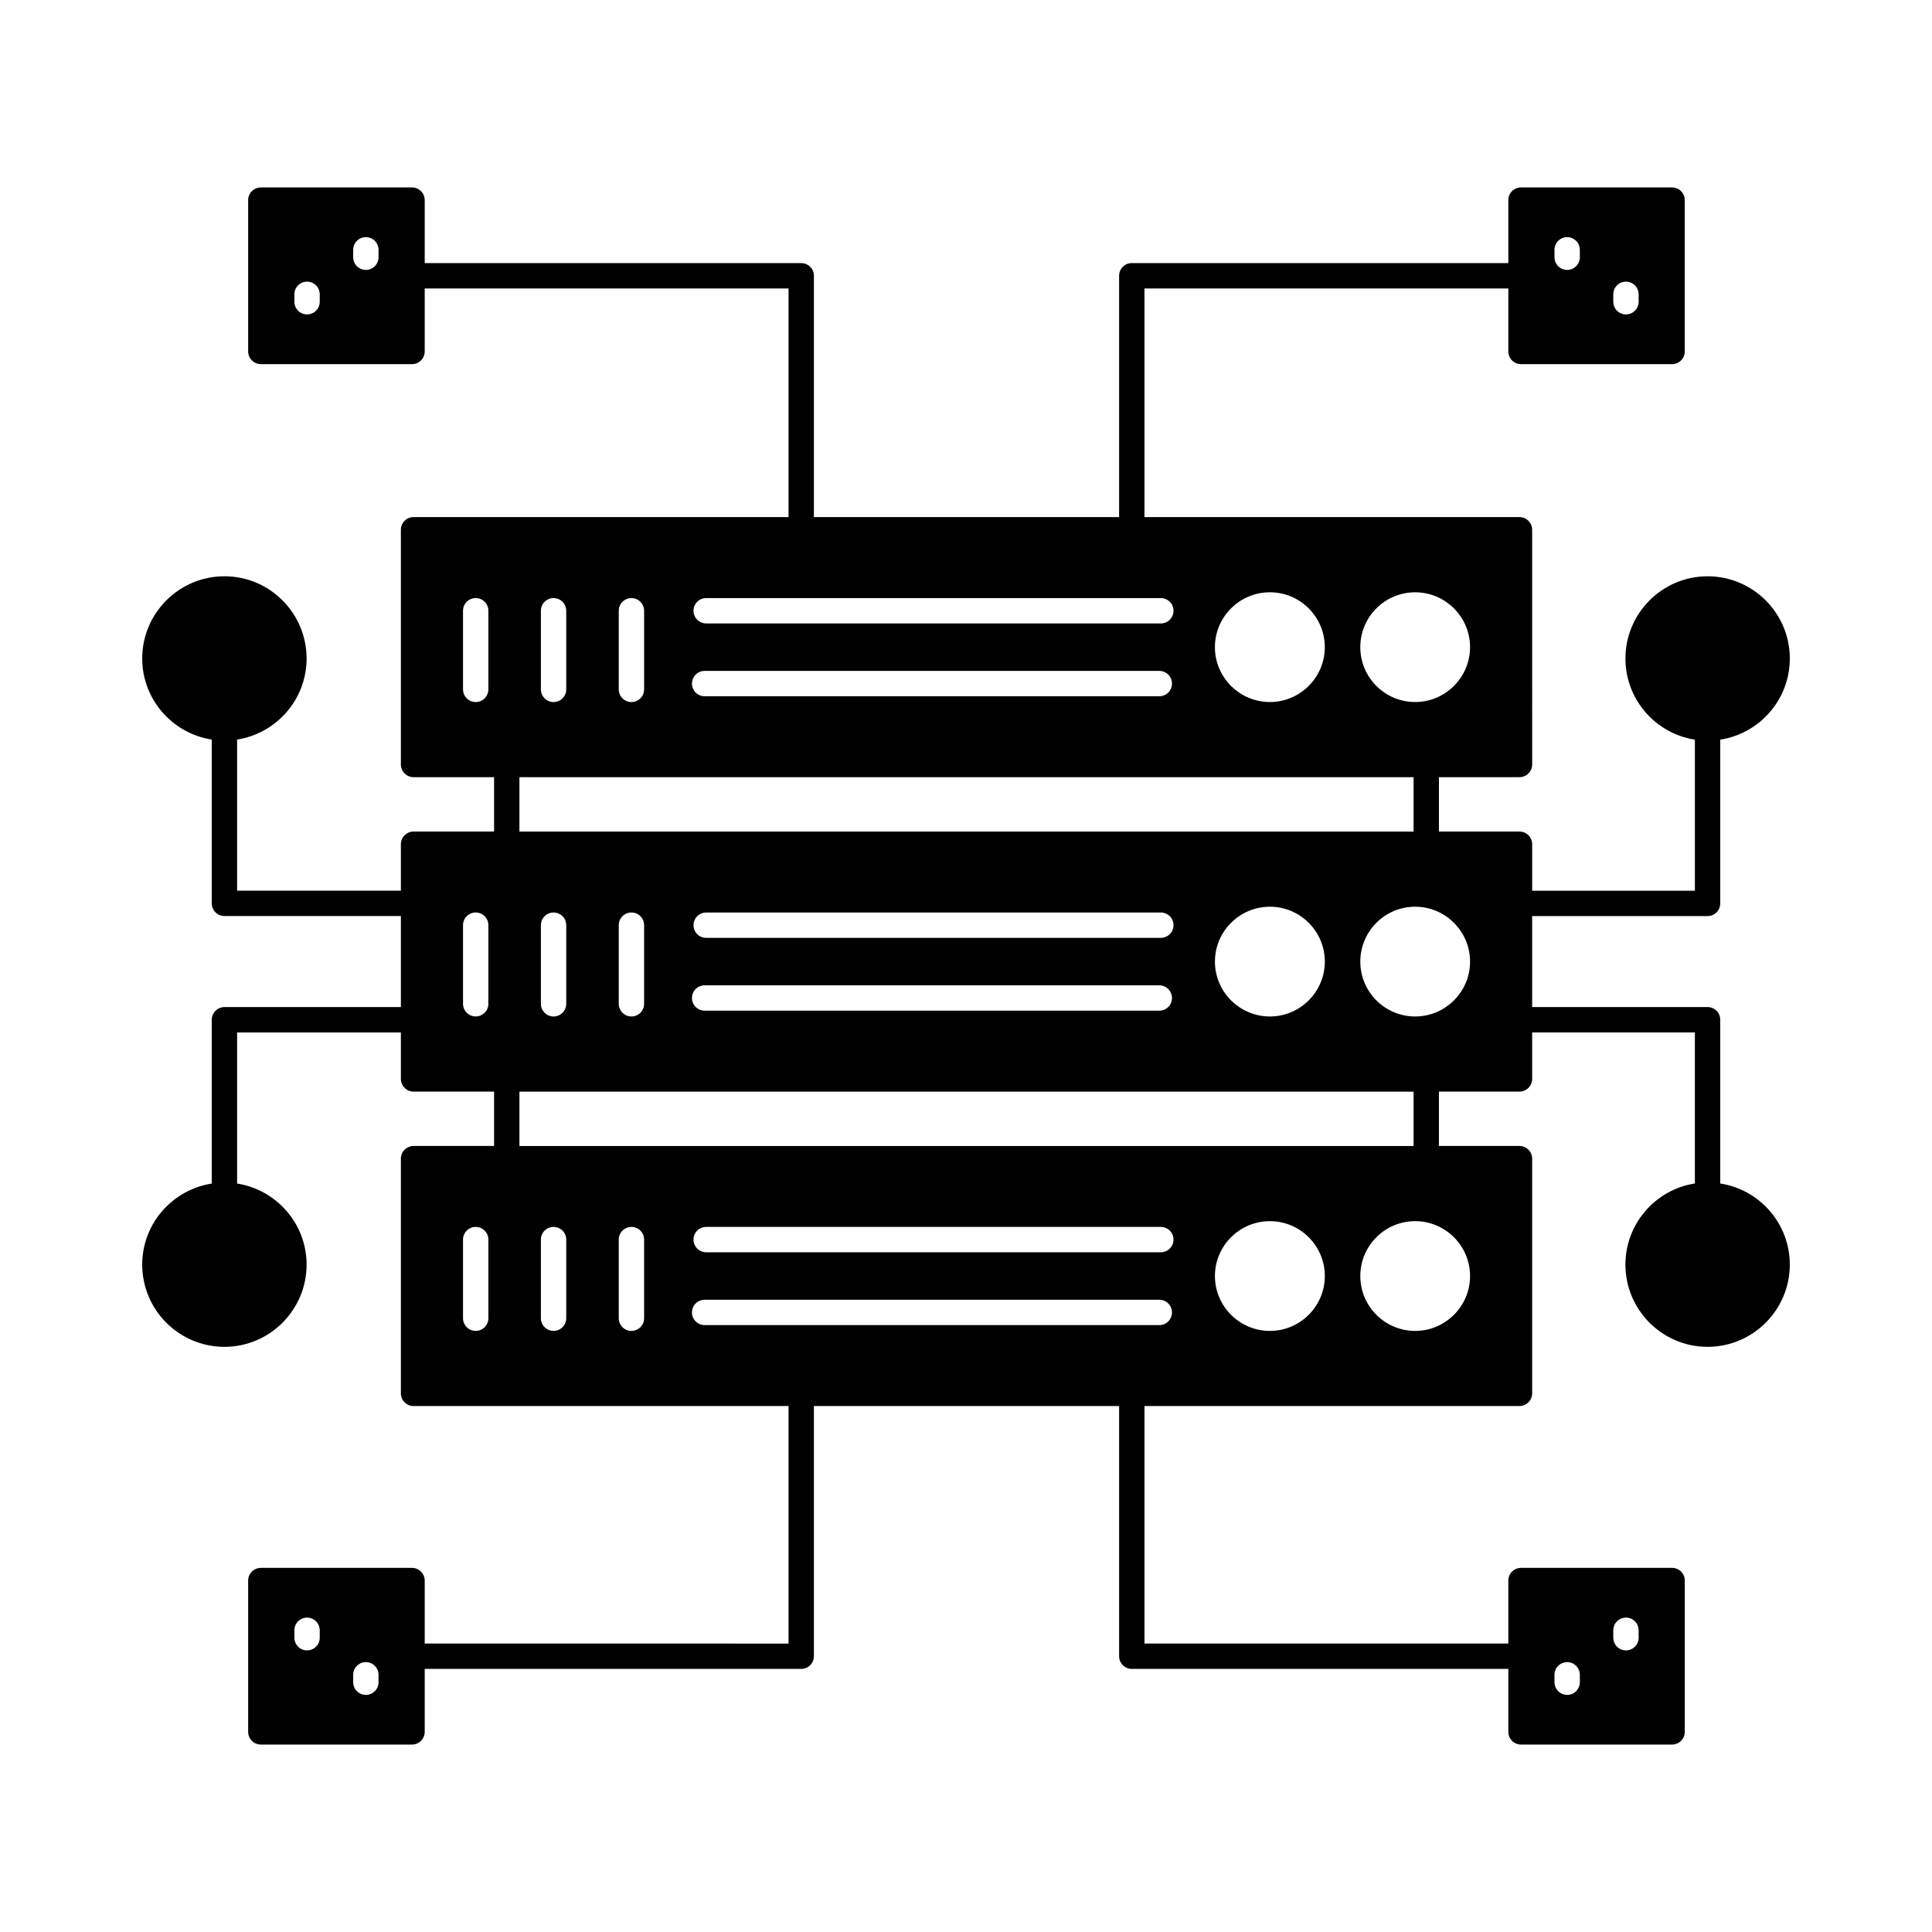
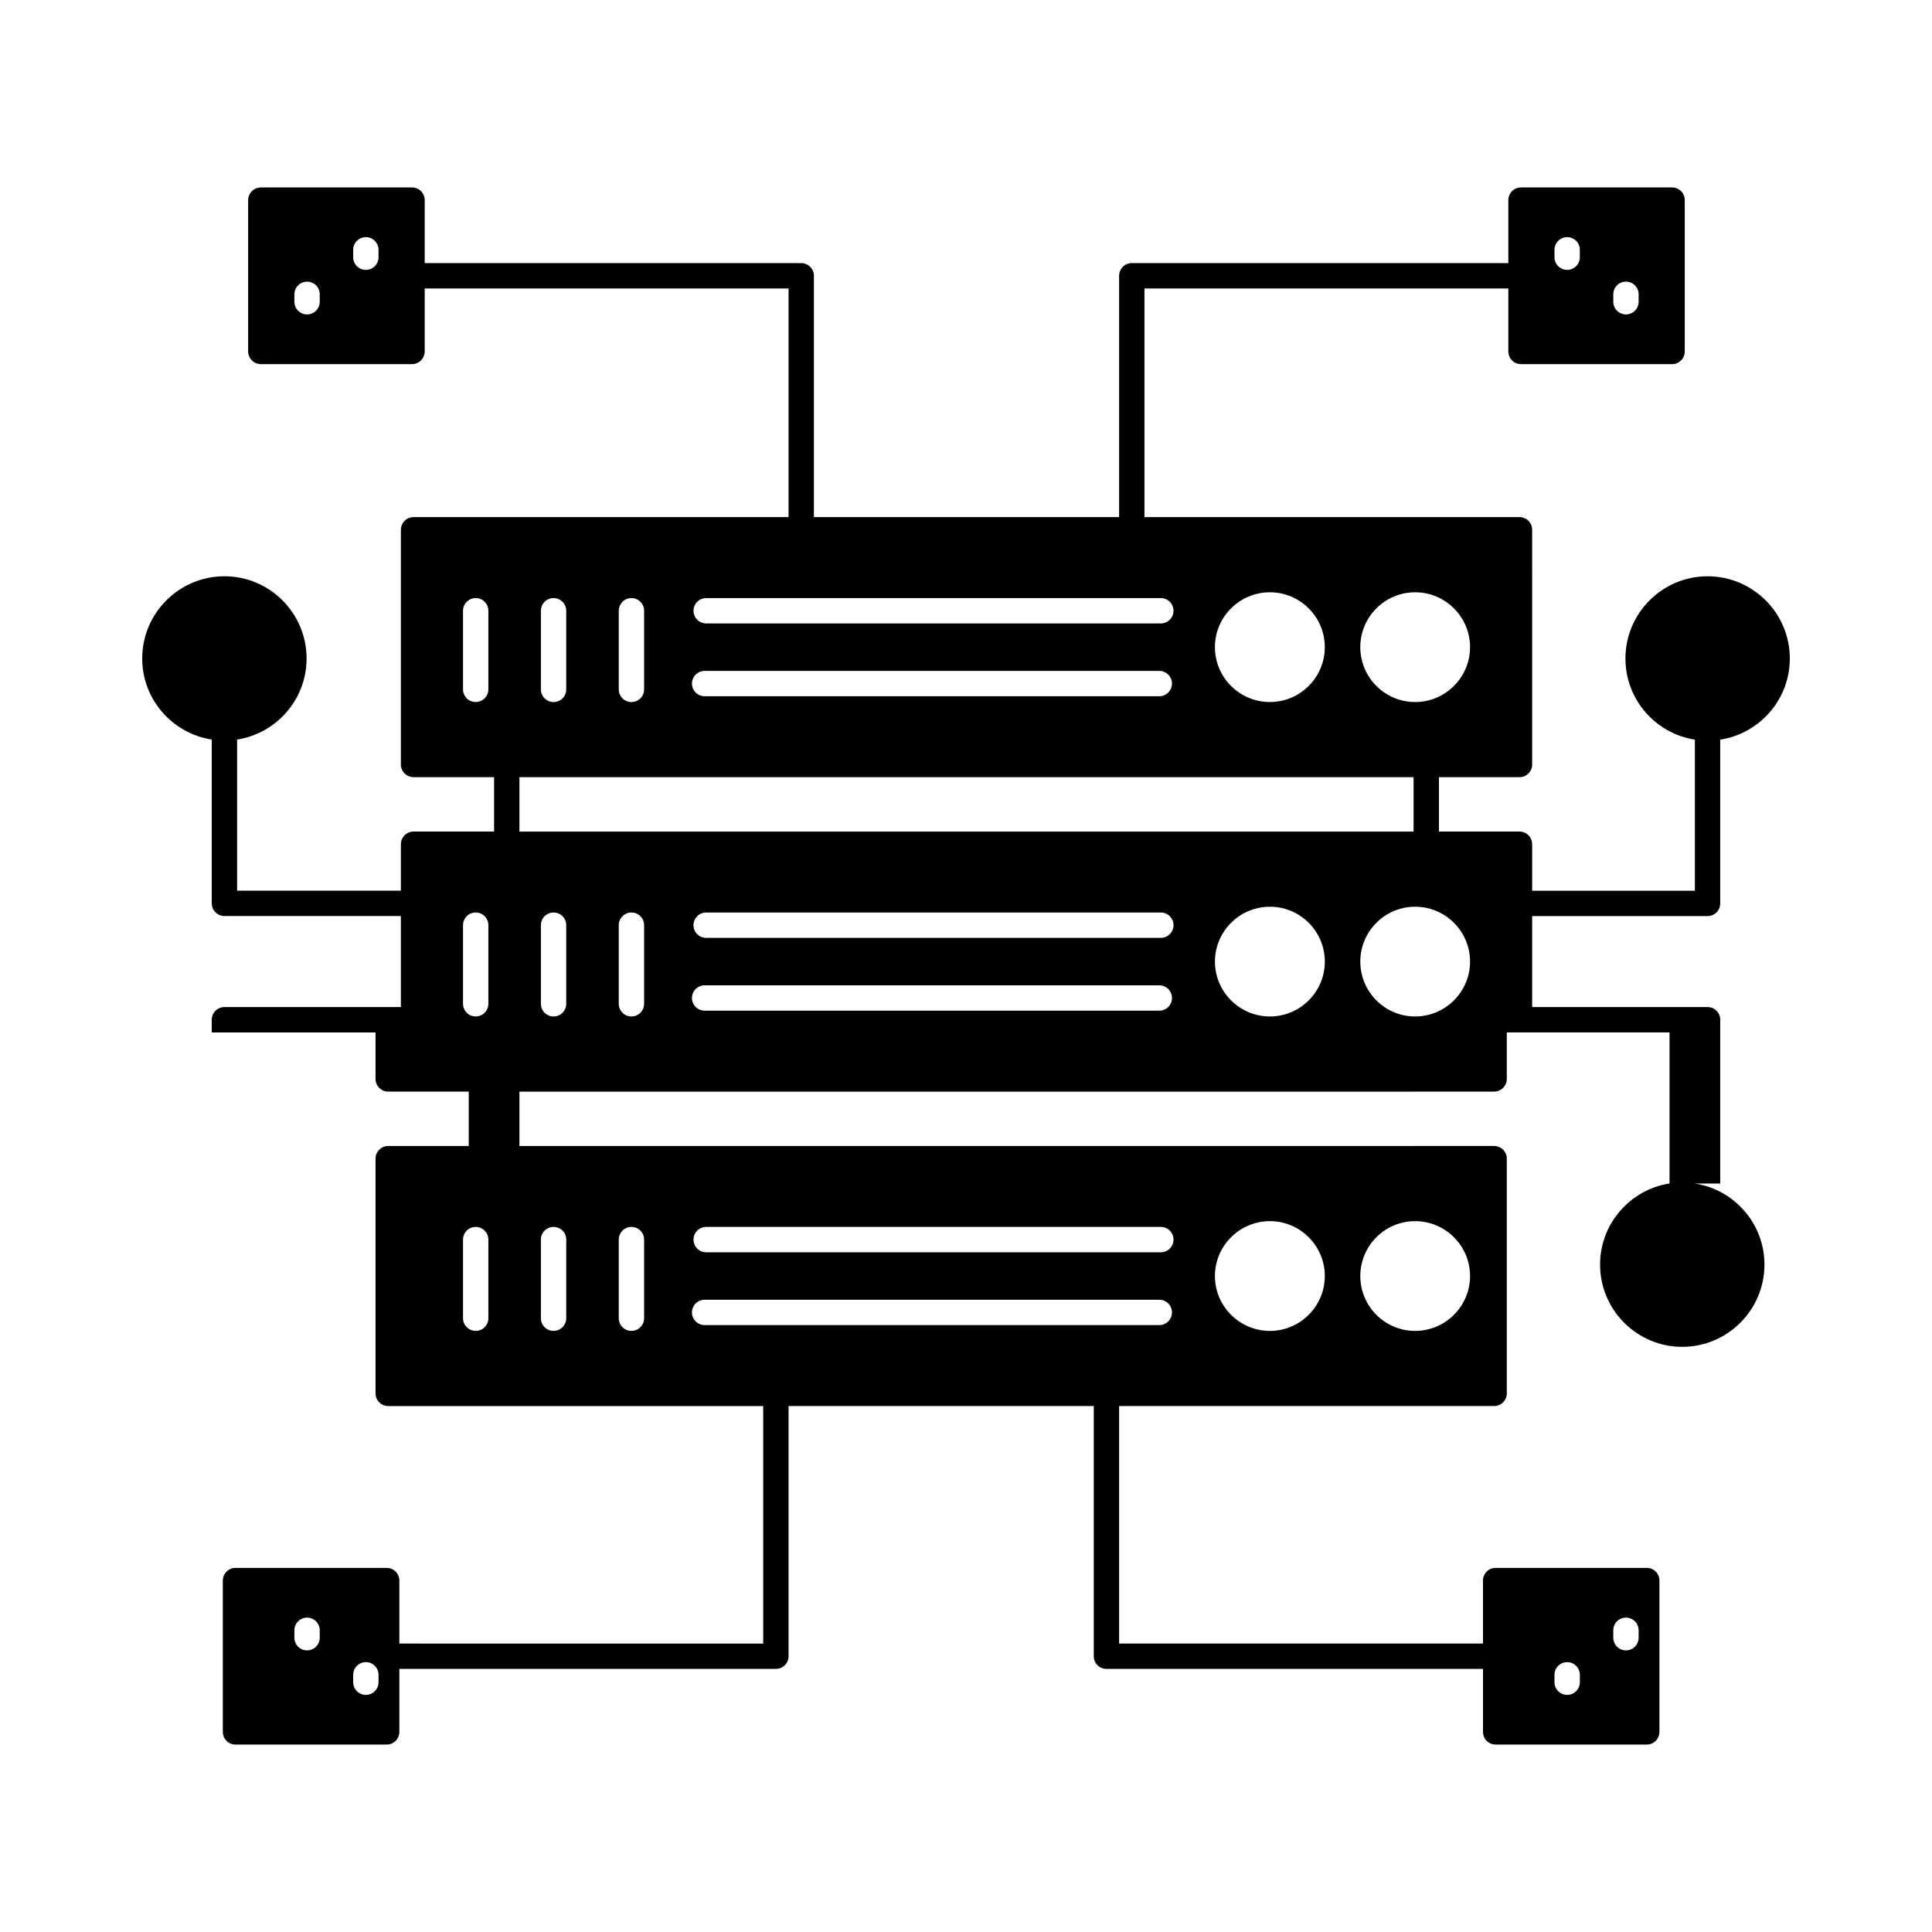
<svg xmlns="http://www.w3.org/2000/svg" fill="#000000" width="800px" height="800px" version="1.1" viewBox="144 144 512 512">
-   <path d="m599.88 457.64v-43.395c0-1.848-1.477-3.359-3.359-3.359h-46.484v-24.117h46.484c1.883 0 3.359-1.512 3.359-3.359v-43.395c10.445-1.613 18.441-10.648 18.441-21.496 0-12.023-9.773-21.797-21.797-21.797-11.992 0-21.766 9.773-21.766 21.801 0 10.848 7.992 19.883 18.406 21.496v40.035h-43.125v-12.328c0-1.848-1.512-3.359-3.359-3.359h-21.348v-14.41h21.348c1.848 0 3.359-1.512 3.359-3.359l-0.004-62.203c0-1.848-1.512-3.359-3.359-3.359h-99.383v-60.594h96.43v16.695c0 1.848 1.477 3.359 3.359 3.359h40.035c1.883 0 3.359-1.512 3.359-3.359v-40.102c0-1.848-1.477-3.359-3.359-3.359h-40.035c-1.883 0-3.359 1.512-3.359 3.359v16.691l-99.789-0.004c-1.855 0-3.359 1.504-3.359 3.359v63.953h-80.883v-63.953c0-1.855-1.504-3.359-3.359-3.359h-99.781v-16.691c0-1.848-1.512-3.359-3.359-3.359l-40.07 0.004c-1.848 0-3.359 1.512-3.359 3.359v40.102c0 1.848 1.512 3.359 3.359 3.359h40.07c1.848 0 3.359-1.512 3.359-3.359v-16.695h96.422v60.594h-99.379c-1.848 0-3.359 1.512-3.359 3.359v62.203c0 1.848 1.512 3.359 3.359 3.359h21.34v14.41h-21.34c-1.848 0-3.359 1.512-3.359 3.359v12.316l-43.402-0.004v-40.043c10.406-1.621 18.414-10.629 18.414-21.477 0-12.023-9.773-21.801-21.766-21.801-12.023 0.004-21.797 9.777-21.797 21.801 0 10.844 8.004 19.852 18.43 21.477v43.402c0 1.855 1.504 3.359 3.359 3.359h46.762v24.133h-46.762c-1.855 0-3.359 1.504-3.359 3.359v43.406c-10.422 1.629-18.43 10.633-18.43 21.477 0 12.023 9.773 21.797 21.797 21.797 11.992 0 21.766-9.773 21.766-21.797 0-10.848-8.008-19.855-18.414-21.48v-40.043h43.402v12.32c0 1.848 1.512 3.359 3.359 3.359h21.34v14.41h-21.34c-1.848 0-3.359 1.512-3.359 3.359v62.203c0 1.848 1.512 3.359 3.359 3.359h99.379v62.945l-96.422-0.004v-16.695c0-1.848-1.512-3.359-3.359-3.359h-40.07c-1.848 0-3.359 1.512-3.359 3.359v40.102c0 1.848 1.512 3.359 3.359 3.359h40.07c1.848 0 3.359-1.512 3.359-3.359v-16.691h99.781c1.855 0 3.359-1.504 3.359-3.359v-66.305h80.887v66.305c0 1.855 1.504 3.359 3.359 3.359h99.789v16.691c0 1.848 1.477 3.359 3.359 3.359h40.035c1.883 0 3.359-1.512 3.359-3.359v-40.102c0-1.848-1.477-3.359-3.359-3.359h-40.039c-1.883 0-3.359 1.512-3.359 3.359v16.695h-96.43v-62.945h99.383c1.848 0 3.359-1.512 3.359-3.359v-62.203c0-1.848-1.512-3.359-3.359-3.359h-21.348v-14.41h21.348c1.848 0 3.359-1.512 3.359-3.359v-12.328h43.125v40.035c-10.414 1.613-18.406 10.648-18.406 21.496 0 12.023 9.773 21.797 21.766 21.797 12.023 0 21.797-9.773 21.797-21.797 0.004-10.844-7.992-19.879-18.438-21.488zm-28.344-235.64c0-1.855 1.504-3.359 3.359-3.359s3.359 1.504 3.359 3.359v1.965c0 1.855-1.504 3.359-3.359 3.359s-3.359-1.504-3.359-3.359zm-15.582-11.797c0-1.855 1.504-3.359 3.359-3.359 1.855 0 3.359 1.504 3.359 3.359v1.965c0 1.855-1.504 3.359-3.359 3.359-1.855 0-3.359-1.504-3.359-3.359zm-327.22 13.762c0 1.855-1.504 3.359-3.359 3.359-1.855 0-3.359-1.504-3.359-3.359v-1.965c0-1.855 1.504-3.359 3.359-3.359 1.855 0 3.359 1.504 3.359 3.359zm15.582-11.797c0 1.855-1.504 3.359-3.359 3.359s-3.359-1.504-3.359-3.359v-1.965c0-1.855 1.504-3.359 3.359-3.359s3.359 1.504 3.359 3.359zm29.109 114.52c0 1.855-1.504 3.359-3.359 3.359-1.855 0-3.359-1.504-3.359-3.359v-20.836c0-1.855 1.504-3.359 3.359-3.359 1.855 0 3.359 1.504 3.359 3.359zm0 83.324c0 1.855-1.504 3.359-3.359 3.359-1.855 0-3.359-1.504-3.359-3.359v-20.836c0-1.855 1.504-3.359 3.359-3.359 1.855 0 3.359 1.504 3.359 3.359zm0 83.328c0 1.855-1.504 3.359-3.359 3.359-1.855 0-3.359-1.504-3.359-3.359v-20.836c0-1.855 1.504-3.359 3.359-3.359 1.855 0 3.359 1.504 3.359 3.359zm-44.691 84.668c0 1.855-1.504 3.359-3.359 3.359-1.855 0-3.359-1.504-3.359-3.359v-1.965c0-1.855 1.504-3.359 3.359-3.359 1.855 0 3.359 1.504 3.359 3.359zm15.582 11.797c0 1.855-1.504 3.359-3.359 3.359s-3.359-1.504-3.359-3.359v-1.965c0-1.855 1.504-3.359 3.359-3.359s3.359 1.504 3.359 3.359zm327.22-13.762c0-1.855 1.504-3.359 3.359-3.359s3.359 1.504 3.359 3.359v1.965c0 1.855-1.504 3.359-3.359 3.359s-3.359-1.504-3.359-3.359zm-15.582 11.797c0-1.855 1.504-3.359 3.359-3.359 1.855 0 3.359 1.504 3.359 3.359v1.965c0 1.855-1.504 3.359-3.359 3.359-1.855 0-3.359-1.504-3.359-3.359zm-36.918-286.88c7.992 0 14.543 6.516 14.543 14.543 0 8.027-6.551 14.543-14.543 14.543-8.027 0-14.543-6.516-14.543-14.543 0-8.027 6.516-14.543 14.543-14.543zm-38.492 0c7.992 0 14.543 6.516 14.543 14.543 0 8.027-6.551 14.543-14.543 14.543-8.027 0-14.578-6.516-14.578-14.543 0.004-8.027 6.551-14.543 14.578-14.543zm-149.4 1.539h120.49c1.855 0 3.359 1.504 3.359 3.359 0 1.855-1.504 3.359-3.359 3.359l-120.49-0.004c-1.855 0-3.359-1.504-3.359-3.359s1.504-3.356 3.359-3.356zm-0.406 19.297h120.49c1.855 0 3.359 1.504 3.359 3.359s-1.504 3.359-3.359 3.359h-120.49c-1.855 0-3.359-1.504-3.359-3.359s1.504-3.359 3.359-3.359zm-22.758-15.938c0-1.855 1.504-3.359 3.359-3.359s3.359 1.504 3.359 3.359v20.836c0 1.855-1.504 3.359-3.359 3.359s-3.359-1.504-3.359-3.359zm-20.637 0c0-1.855 1.504-3.359 3.359-3.359 1.855 0 3.359 1.504 3.359 3.359v20.836c0 1.855-1.504 3.359-3.359 3.359-1.855 0-3.359-1.504-3.359-3.359zm-5.688 44.105h236.96v14.41h-236.96zm213.44 48.871c0 8.027-6.551 14.543-14.543 14.543-8.027 0-14.578-6.516-14.578-14.543 0-8.027 6.551-14.543 14.578-14.543 7.992-0.004 14.543 6.512 14.543 14.543zm-43.461-6.293h-120.49c-1.855 0-3.359-1.504-3.359-3.359s1.504-3.359 3.359-3.359h120.49c1.855 0 3.359 1.504 3.359 3.359s-1.504 3.359-3.359 3.359zm2.953 15.941c0 1.855-1.504 3.359-3.359 3.359l-120.49-0.004c-1.855 0-3.359-1.504-3.359-3.359s1.504-3.359 3.359-3.359l120.49 0.004c1.855 0 3.359 1.5 3.359 3.359zm-139.89-19.301v20.836c0 1.855-1.504 3.359-3.359 3.359s-3.359-1.504-3.359-3.359v-20.836c0-1.855 1.504-3.359 3.359-3.359 1.859 0 3.359 1.504 3.359 3.359zm-20.637 0v20.836c0 1.855-1.504 3.359-3.359 3.359-1.855 0-3.359-1.504-3.359-3.359v-20.836c0-1.855 1.504-3.359 3.359-3.359 1.855 0 3.359 1.504 3.359 3.359zm-12.406 44.113h236.96v14.41l-236.96-0.004zm12.406 60.047c0 1.855-1.504 3.359-3.359 3.359-1.855 0-3.359-1.504-3.359-3.359v-20.836c0-1.855 1.504-3.359 3.359-3.359 1.855 0 3.359 1.504 3.359 3.359zm20.637 0c0 1.855-1.504 3.359-3.359 3.359s-3.359-1.504-3.359-3.359v-20.836c0-1.855 1.504-3.359 3.359-3.359s3.359 1.504 3.359 3.359zm136.53 1.824h-120.49c-1.855 0-3.359-1.504-3.359-3.359s1.504-3.359 3.359-3.359h120.49c1.855 0 3.359 1.504 3.359 3.359s-1.504 3.359-3.359 3.359zm0.406-19.301h-120.49c-1.855 0-3.359-1.504-3.359-3.359 0-1.855 1.504-3.359 3.359-3.359h120.49c1.855 0 3.359 1.504 3.359 3.359 0 1.855-1.504 3.359-3.359 3.359zm28.914 20.84c-8.027 0-14.578-6.516-14.578-14.543s6.551-14.543 14.578-14.543c7.992 0 14.543 6.516 14.543 14.543 0.004 8.027-6.547 14.543-14.543 14.543zm53.035-14.543c0 8.027-6.551 14.543-14.543 14.543-8.027 0-14.543-6.516-14.543-14.543s6.516-14.543 14.543-14.543c7.996 0 14.543 6.516 14.543 14.543zm-14.543-68.785c-8.027 0-14.543-6.516-14.543-14.543 0-8.027 6.516-14.543 14.543-14.543 7.992 0 14.543 6.516 14.543 14.543 0 8.027-6.547 14.543-14.543 14.543z" />
+   <path d="m599.88 457.64v-43.395c0-1.848-1.477-3.359-3.359-3.359h-46.484v-24.117h46.484c1.883 0 3.359-1.512 3.359-3.359v-43.395c10.445-1.613 18.441-10.648 18.441-21.496 0-12.023-9.773-21.797-21.797-21.797-11.992 0-21.766 9.773-21.766 21.801 0 10.848 7.992 19.883 18.406 21.496v40.035h-43.125v-12.328c0-1.848-1.512-3.359-3.359-3.359h-21.348v-14.41h21.348c1.848 0 3.359-1.512 3.359-3.359l-0.004-62.203c0-1.848-1.512-3.359-3.359-3.359h-99.383v-60.594h96.43v16.695c0 1.848 1.477 3.359 3.359 3.359h40.035c1.883 0 3.359-1.512 3.359-3.359v-40.102c0-1.848-1.477-3.359-3.359-3.359h-40.035c-1.883 0-3.359 1.512-3.359 3.359v16.691l-99.789-0.004c-1.855 0-3.359 1.504-3.359 3.359v63.953h-80.883v-63.953c0-1.855-1.504-3.359-3.359-3.359h-99.781v-16.691c0-1.848-1.512-3.359-3.359-3.359l-40.07 0.004c-1.848 0-3.359 1.512-3.359 3.359v40.102c0 1.848 1.512 3.359 3.359 3.359h40.07c1.848 0 3.359-1.512 3.359-3.359v-16.695h96.422v60.594h-99.379c-1.848 0-3.359 1.512-3.359 3.359v62.203c0 1.848 1.512 3.359 3.359 3.359h21.34v14.41h-21.34c-1.848 0-3.359 1.512-3.359 3.359v12.316l-43.402-0.004v-40.043c10.406-1.621 18.414-10.629 18.414-21.477 0-12.023-9.773-21.801-21.766-21.801-12.023 0.004-21.797 9.777-21.797 21.801 0 10.844 8.004 19.852 18.43 21.477v43.402c0 1.855 1.504 3.359 3.359 3.359h46.762v24.133h-46.762c-1.855 0-3.359 1.504-3.359 3.359v43.406v-40.043h43.402v12.32c0 1.848 1.512 3.359 3.359 3.359h21.34v14.41h-21.34c-1.848 0-3.359 1.512-3.359 3.359v62.203c0 1.848 1.512 3.359 3.359 3.359h99.379v62.945l-96.422-0.004v-16.695c0-1.848-1.512-3.359-3.359-3.359h-40.07c-1.848 0-3.359 1.512-3.359 3.359v40.102c0 1.848 1.512 3.359 3.359 3.359h40.07c1.848 0 3.359-1.512 3.359-3.359v-16.691h99.781c1.855 0 3.359-1.504 3.359-3.359v-66.305h80.887v66.305c0 1.855 1.504 3.359 3.359 3.359h99.789v16.691c0 1.848 1.477 3.359 3.359 3.359h40.035c1.883 0 3.359-1.512 3.359-3.359v-40.102c0-1.848-1.477-3.359-3.359-3.359h-40.039c-1.883 0-3.359 1.512-3.359 3.359v16.695h-96.43v-62.945h99.383c1.848 0 3.359-1.512 3.359-3.359v-62.203c0-1.848-1.512-3.359-3.359-3.359h-21.348v-14.41h21.348c1.848 0 3.359-1.512 3.359-3.359v-12.328h43.125v40.035c-10.414 1.613-18.406 10.648-18.406 21.496 0 12.023 9.773 21.797 21.766 21.797 12.023 0 21.797-9.773 21.797-21.797 0.004-10.844-7.992-19.879-18.438-21.488zm-28.344-235.64c0-1.855 1.504-3.359 3.359-3.359s3.359 1.504 3.359 3.359v1.965c0 1.855-1.504 3.359-3.359 3.359s-3.359-1.504-3.359-3.359zm-15.582-11.797c0-1.855 1.504-3.359 3.359-3.359 1.855 0 3.359 1.504 3.359 3.359v1.965c0 1.855-1.504 3.359-3.359 3.359-1.855 0-3.359-1.504-3.359-3.359zm-327.22 13.762c0 1.855-1.504 3.359-3.359 3.359-1.855 0-3.359-1.504-3.359-3.359v-1.965c0-1.855 1.504-3.359 3.359-3.359 1.855 0 3.359 1.504 3.359 3.359zm15.582-11.797c0 1.855-1.504 3.359-3.359 3.359s-3.359-1.504-3.359-3.359v-1.965c0-1.855 1.504-3.359 3.359-3.359s3.359 1.504 3.359 3.359zm29.109 114.52c0 1.855-1.504 3.359-3.359 3.359-1.855 0-3.359-1.504-3.359-3.359v-20.836c0-1.855 1.504-3.359 3.359-3.359 1.855 0 3.359 1.504 3.359 3.359zm0 83.324c0 1.855-1.504 3.359-3.359 3.359-1.855 0-3.359-1.504-3.359-3.359v-20.836c0-1.855 1.504-3.359 3.359-3.359 1.855 0 3.359 1.504 3.359 3.359zm0 83.328c0 1.855-1.504 3.359-3.359 3.359-1.855 0-3.359-1.504-3.359-3.359v-20.836c0-1.855 1.504-3.359 3.359-3.359 1.855 0 3.359 1.504 3.359 3.359zm-44.691 84.668c0 1.855-1.504 3.359-3.359 3.359-1.855 0-3.359-1.504-3.359-3.359v-1.965c0-1.855 1.504-3.359 3.359-3.359 1.855 0 3.359 1.504 3.359 3.359zm15.582 11.797c0 1.855-1.504 3.359-3.359 3.359s-3.359-1.504-3.359-3.359v-1.965c0-1.855 1.504-3.359 3.359-3.359s3.359 1.504 3.359 3.359zm327.22-13.762c0-1.855 1.504-3.359 3.359-3.359s3.359 1.504 3.359 3.359v1.965c0 1.855-1.504 3.359-3.359 3.359s-3.359-1.504-3.359-3.359zm-15.582 11.797c0-1.855 1.504-3.359 3.359-3.359 1.855 0 3.359 1.504 3.359 3.359v1.965c0 1.855-1.504 3.359-3.359 3.359-1.855 0-3.359-1.504-3.359-3.359zm-36.918-286.88c7.992 0 14.543 6.516 14.543 14.543 0 8.027-6.551 14.543-14.543 14.543-8.027 0-14.543-6.516-14.543-14.543 0-8.027 6.516-14.543 14.543-14.543zm-38.492 0c7.992 0 14.543 6.516 14.543 14.543 0 8.027-6.551 14.543-14.543 14.543-8.027 0-14.578-6.516-14.578-14.543 0.004-8.027 6.551-14.543 14.578-14.543zm-149.4 1.539h120.49c1.855 0 3.359 1.504 3.359 3.359 0 1.855-1.504 3.359-3.359 3.359l-120.49-0.004c-1.855 0-3.359-1.504-3.359-3.359s1.504-3.356 3.359-3.356zm-0.406 19.297h120.49c1.855 0 3.359 1.504 3.359 3.359s-1.504 3.359-3.359 3.359h-120.49c-1.855 0-3.359-1.504-3.359-3.359s1.504-3.359 3.359-3.359zm-22.758-15.938c0-1.855 1.504-3.359 3.359-3.359s3.359 1.504 3.359 3.359v20.836c0 1.855-1.504 3.359-3.359 3.359s-3.359-1.504-3.359-3.359zm-20.637 0c0-1.855 1.504-3.359 3.359-3.359 1.855 0 3.359 1.504 3.359 3.359v20.836c0 1.855-1.504 3.359-3.359 3.359-1.855 0-3.359-1.504-3.359-3.359zm-5.688 44.105h236.96v14.41h-236.96zm213.44 48.871c0 8.027-6.551 14.543-14.543 14.543-8.027 0-14.578-6.516-14.578-14.543 0-8.027 6.551-14.543 14.578-14.543 7.992-0.004 14.543 6.512 14.543 14.543zm-43.461-6.293h-120.49c-1.855 0-3.359-1.504-3.359-3.359s1.504-3.359 3.359-3.359h120.49c1.855 0 3.359 1.504 3.359 3.359s-1.504 3.359-3.359 3.359zm2.953 15.941c0 1.855-1.504 3.359-3.359 3.359l-120.49-0.004c-1.855 0-3.359-1.504-3.359-3.359s1.504-3.359 3.359-3.359l120.49 0.004c1.855 0 3.359 1.5 3.359 3.359zm-139.89-19.301v20.836c0 1.855-1.504 3.359-3.359 3.359s-3.359-1.504-3.359-3.359v-20.836c0-1.855 1.504-3.359 3.359-3.359 1.859 0 3.359 1.504 3.359 3.359zm-20.637 0v20.836c0 1.855-1.504 3.359-3.359 3.359-1.855 0-3.359-1.504-3.359-3.359v-20.836c0-1.855 1.504-3.359 3.359-3.359 1.855 0 3.359 1.504 3.359 3.359zm-12.406 44.113h236.96v14.41l-236.96-0.004zm12.406 60.047c0 1.855-1.504 3.359-3.359 3.359-1.855 0-3.359-1.504-3.359-3.359v-20.836c0-1.855 1.504-3.359 3.359-3.359 1.855 0 3.359 1.504 3.359 3.359zm20.637 0c0 1.855-1.504 3.359-3.359 3.359s-3.359-1.504-3.359-3.359v-20.836c0-1.855 1.504-3.359 3.359-3.359s3.359 1.504 3.359 3.359zm136.53 1.824h-120.49c-1.855 0-3.359-1.504-3.359-3.359s1.504-3.359 3.359-3.359h120.49c1.855 0 3.359 1.504 3.359 3.359s-1.504 3.359-3.359 3.359zm0.406-19.301h-120.49c-1.855 0-3.359-1.504-3.359-3.359 0-1.855 1.504-3.359 3.359-3.359h120.49c1.855 0 3.359 1.504 3.359 3.359 0 1.855-1.504 3.359-3.359 3.359zm28.914 20.84c-8.027 0-14.578-6.516-14.578-14.543s6.551-14.543 14.578-14.543c7.992 0 14.543 6.516 14.543 14.543 0.004 8.027-6.547 14.543-14.543 14.543zm53.035-14.543c0 8.027-6.551 14.543-14.543 14.543-8.027 0-14.543-6.516-14.543-14.543s6.516-14.543 14.543-14.543c7.996 0 14.543 6.516 14.543 14.543zm-14.543-68.785c-8.027 0-14.543-6.516-14.543-14.543 0-8.027 6.516-14.543 14.543-14.543 7.992 0 14.543 6.516 14.543 14.543 0 8.027-6.547 14.543-14.543 14.543z" />
</svg>